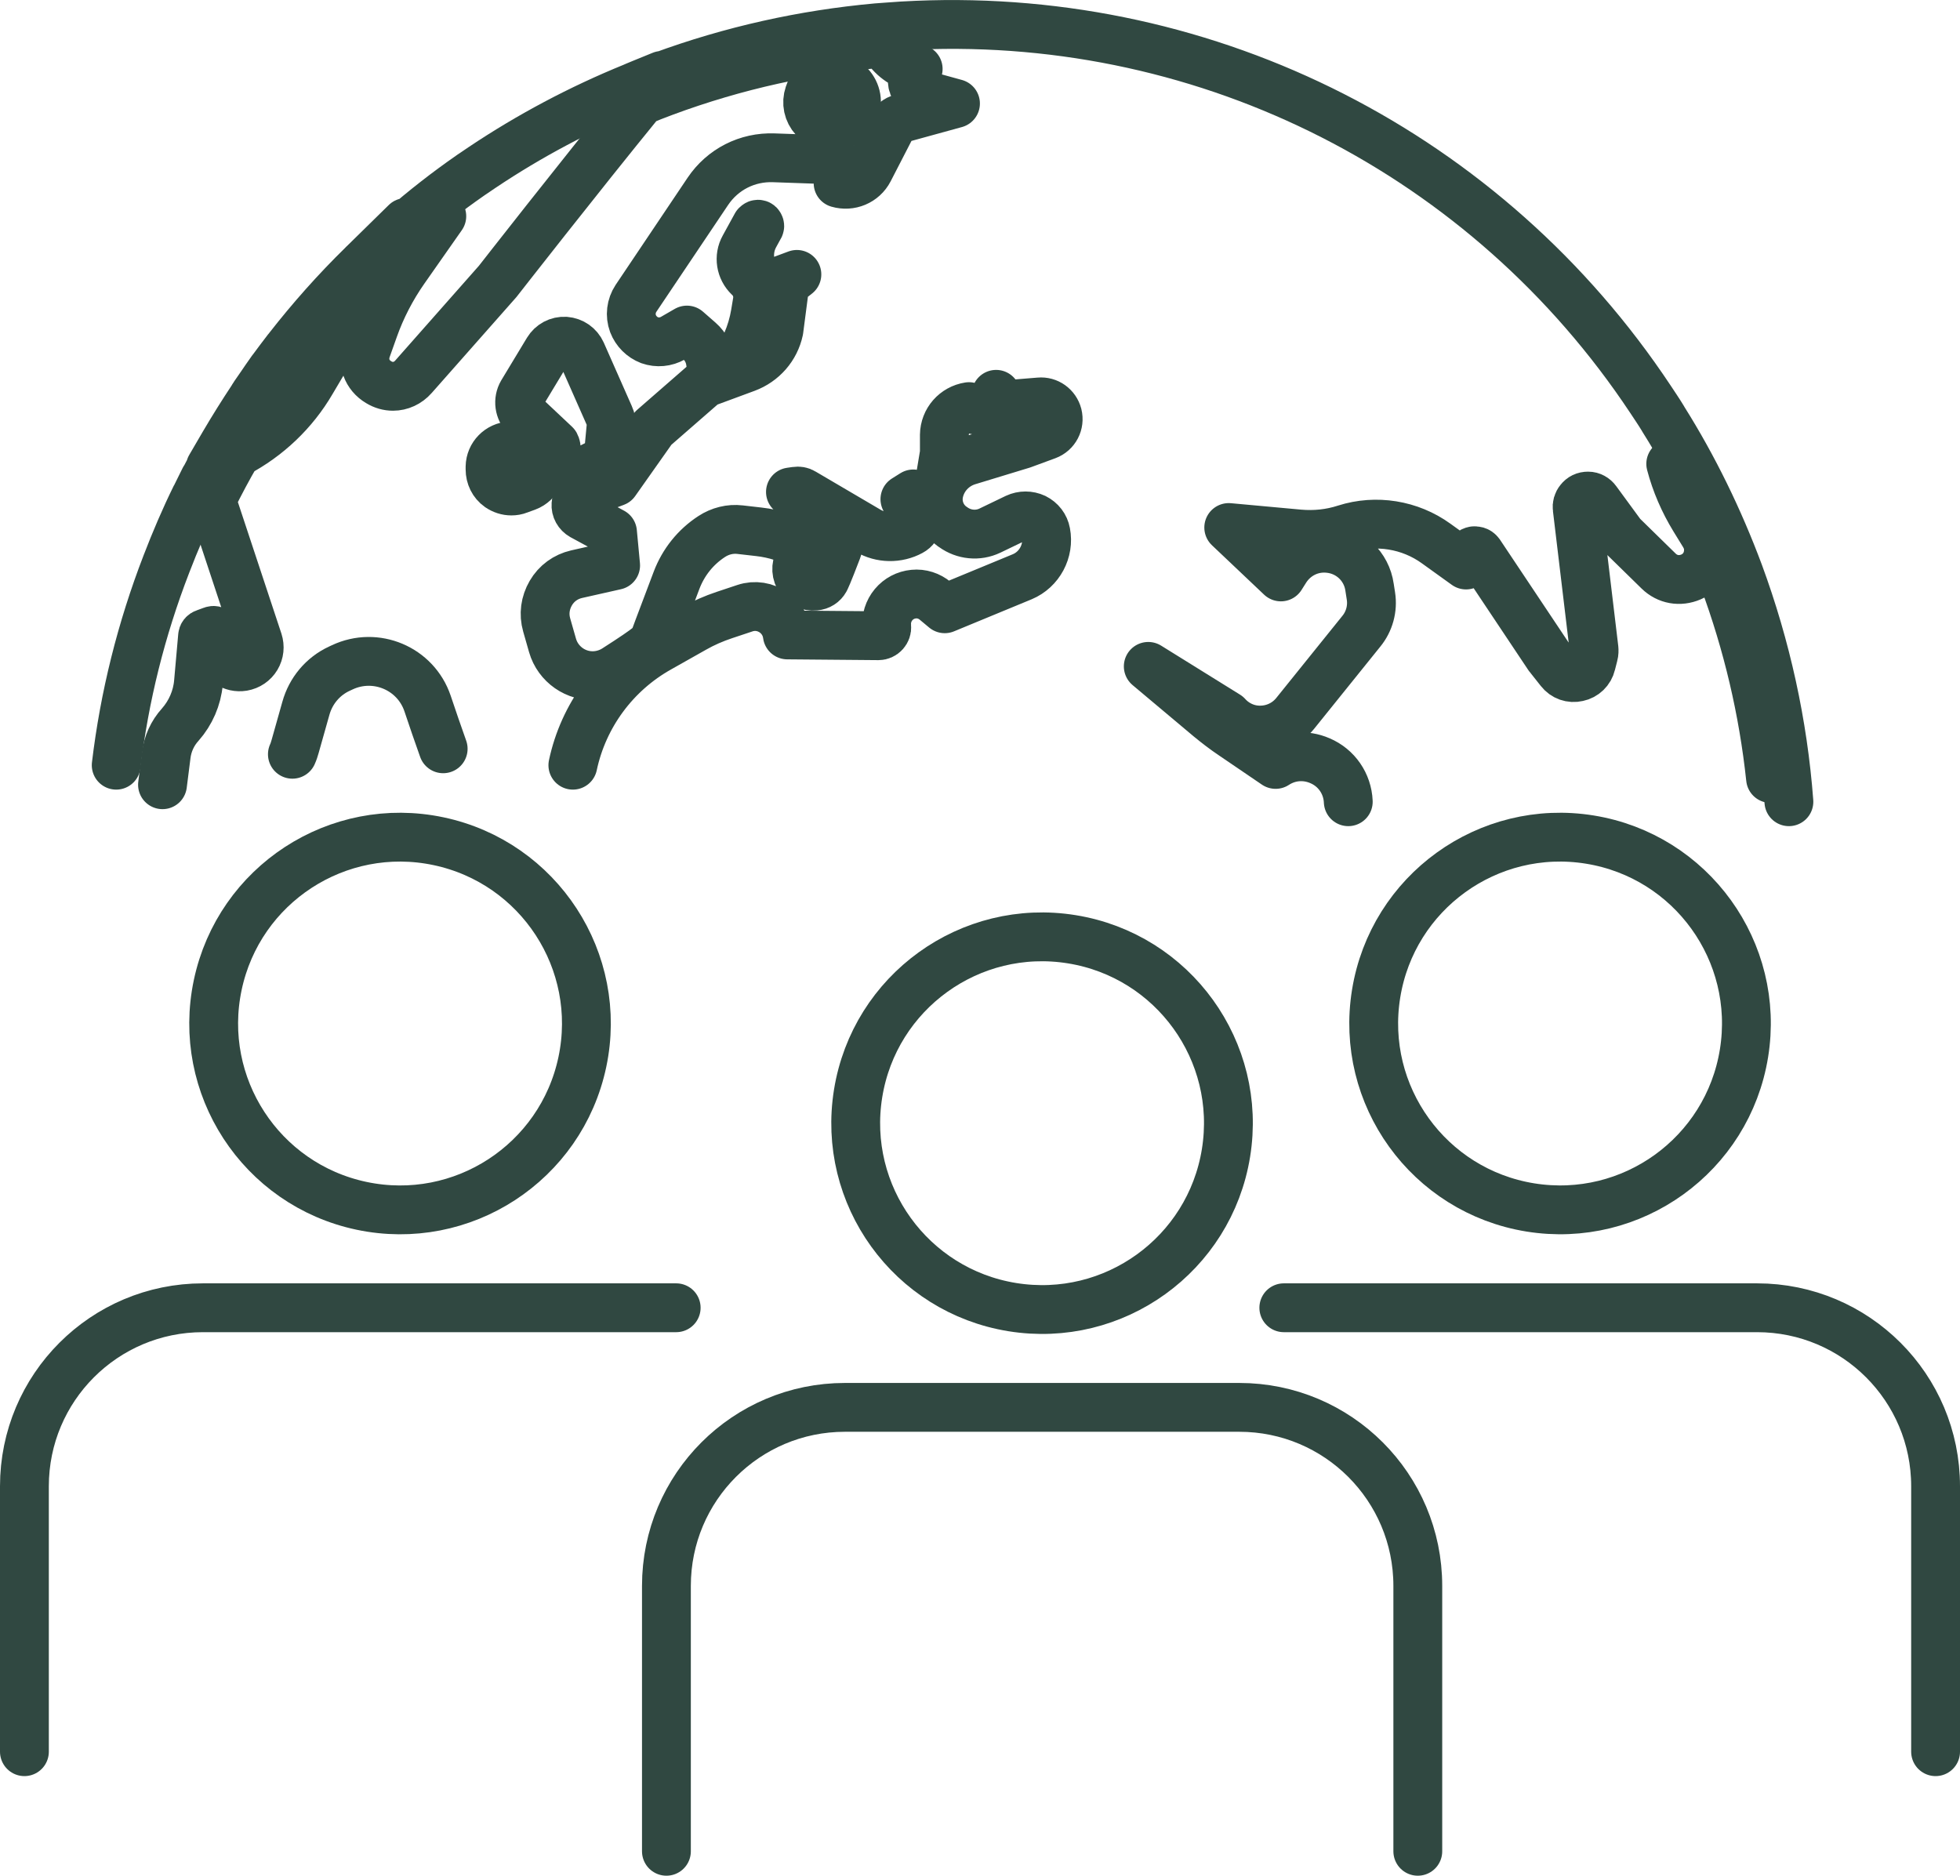
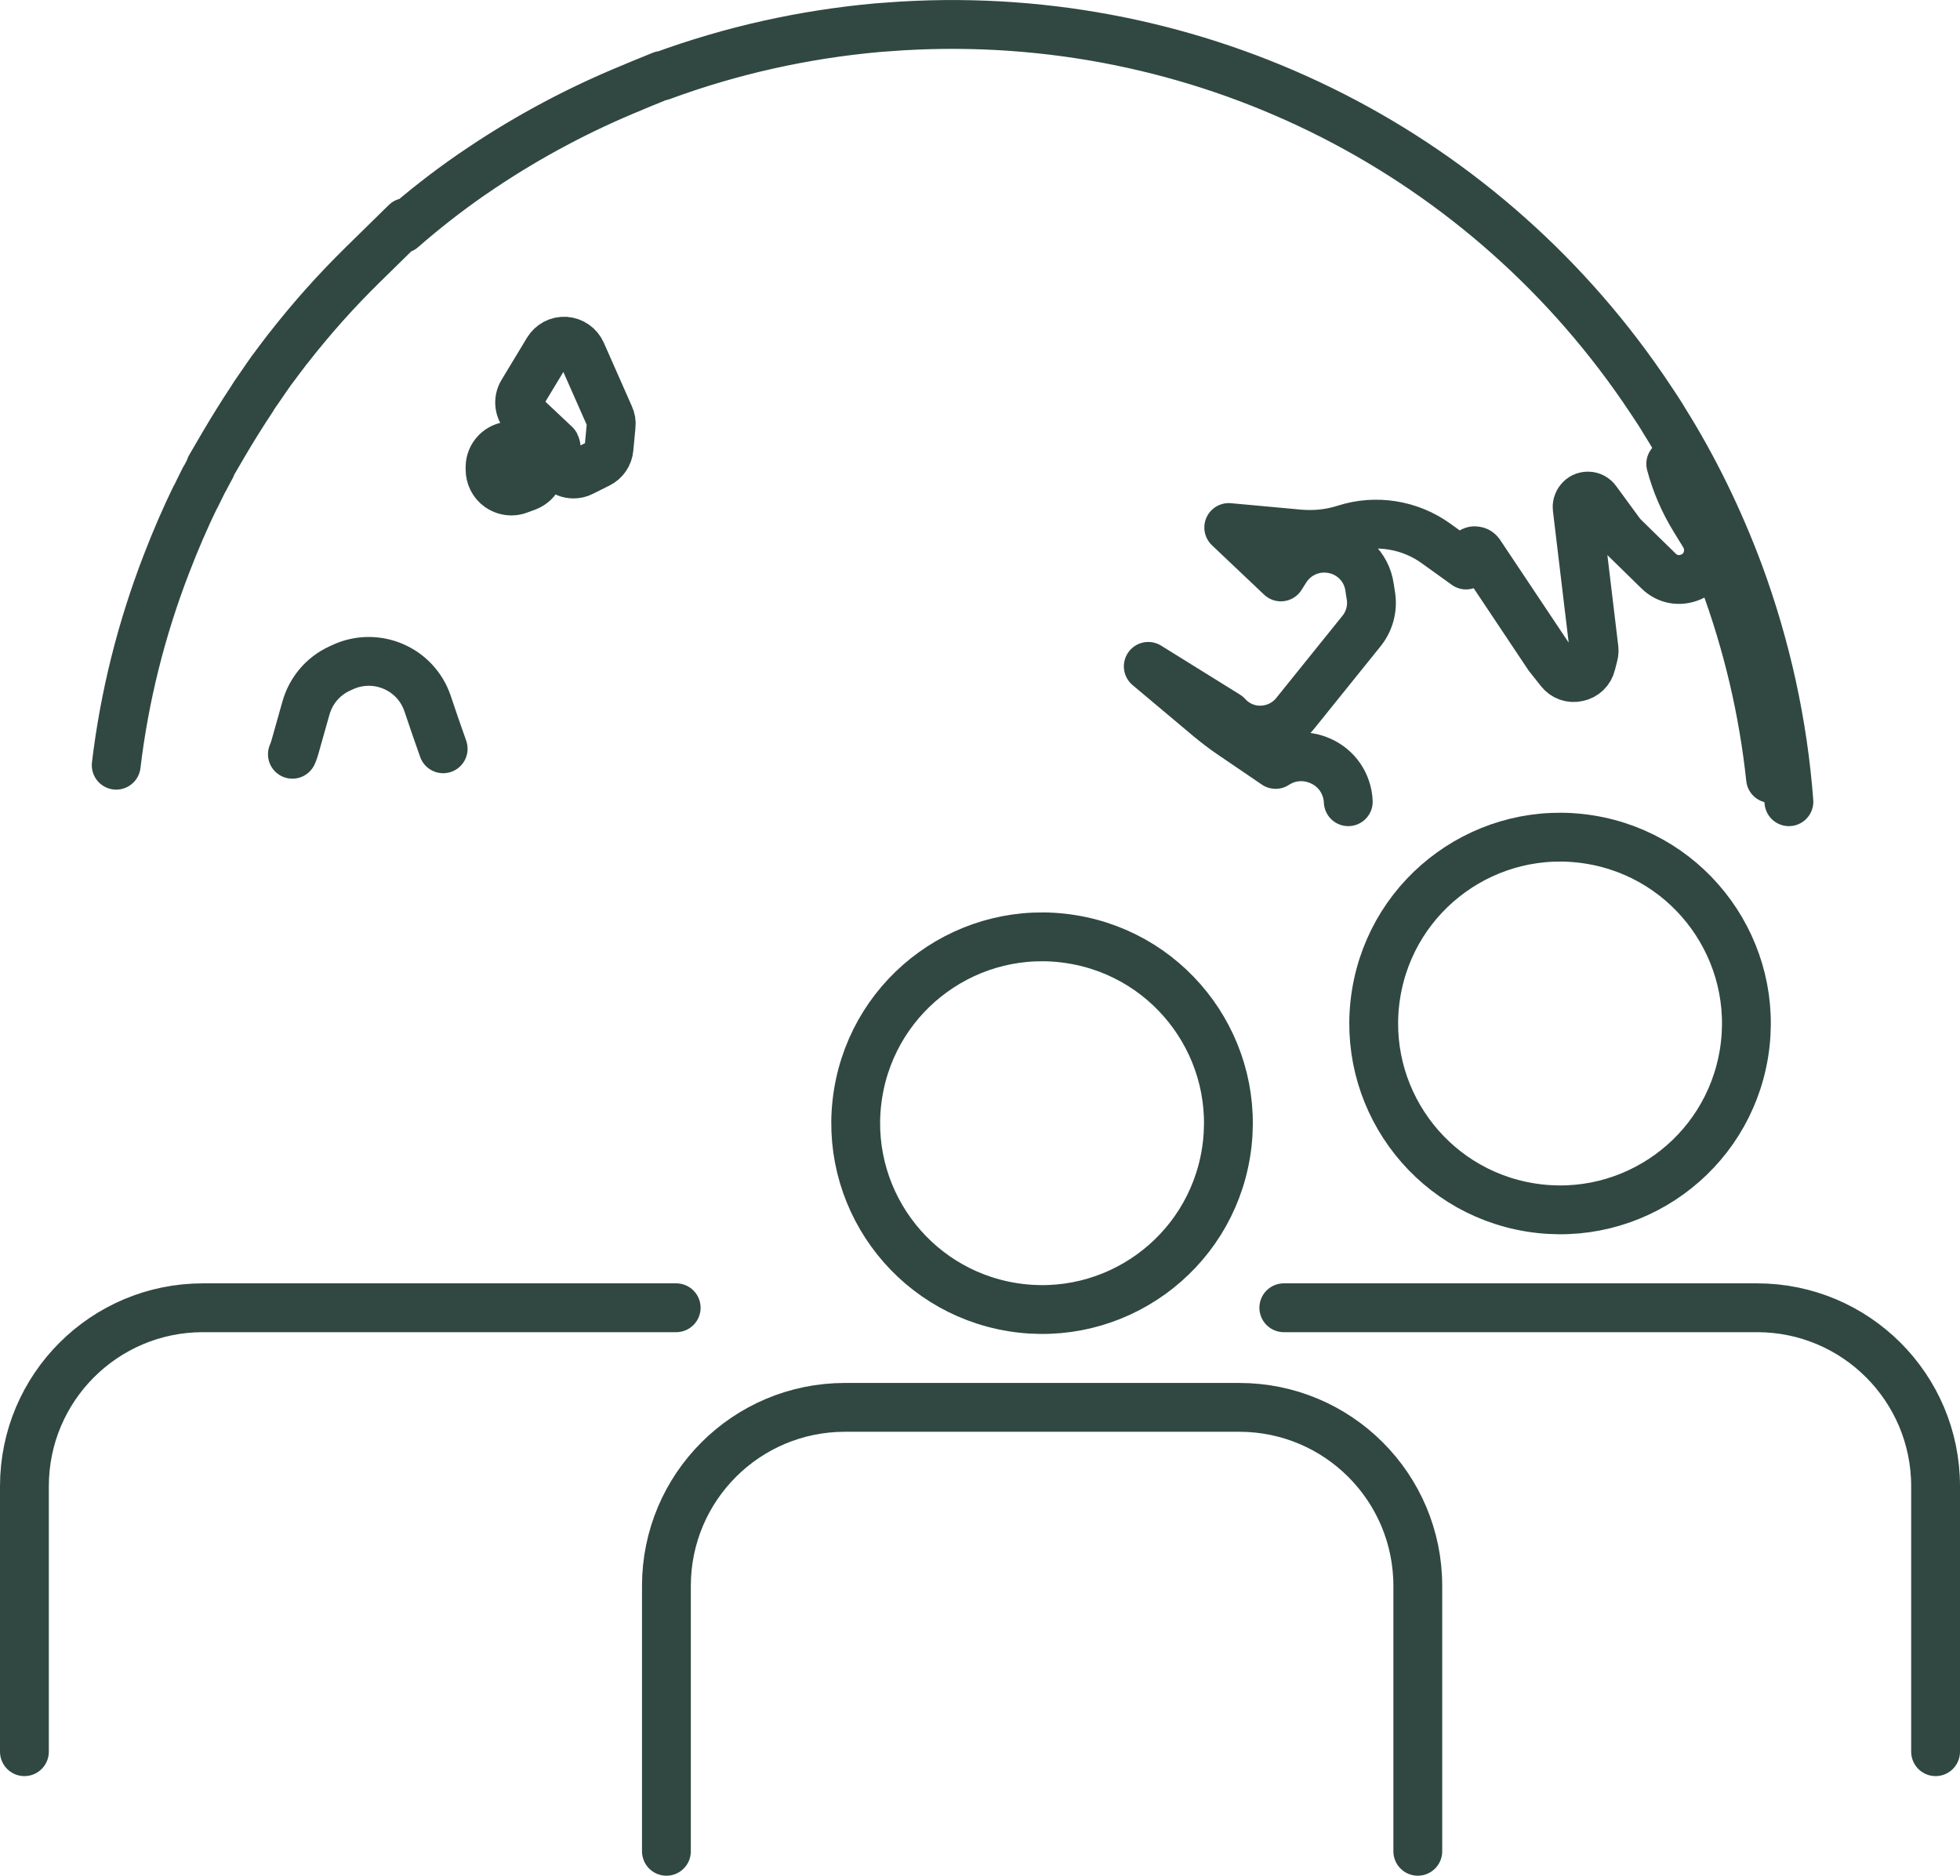
<svg xmlns="http://www.w3.org/2000/svg" id="Layer_2" viewBox="0 0 100.35 96.04">
  <defs>
    <style>.cls-1{fill:none;stroke:#304841;stroke-linecap:round;stroke-linejoin:round;stroke-width:2.5px;}</style>
  </defs>
  <g id="Layer_4">
    <g>
      <path class="cls-1" d="M28.43,22.76s.06,.11,.04,.17c-.16,.38-.07,.8,.23,1.08,.19,.17,.42,.26,.66,.26,.15,0,.3-.03,.43-.1l.86-.43c.3-.15,.5-.44,.53-.78l.11-1.17c.02-.16-.01-.33-.08-.48l-1.44-3.26c-.15-.33-.46-.55-.83-.58-.37-.02-.7,.16-.89,.47l-1.31,2.17c-.23,.39-.16,.89,.16,1.21l1.52,1.43Z" />
      <path class="cls-1" d="M26.54,22.81l-.41,.02c-.57,.03-1.03,.49-1.04,1.07v.13c0,.36,.16,.7,.46,.91,.19,.13,.41,.2,.63,.2,.13,0,.26-.02,.38-.07l.41-.15c.56-.21,.85-.84,.64-1.4-.17-.45-.59-.73-1.07-.71Z" />
-       <path class="cls-1" d="M42.59,6.48c.1,0,.2-.01,.3-.04,.51-.12,.88-.53,.95-1.05,.07-.51-.18-1.01-.63-1.26-.33-.18-.71-.21-1.06-.07-.35,.13-.62,.41-.73,.77-.15,.44-.05,.9,.26,1.24,.24,.26,.57,.41,.92,.41Z" />
      <path class="cls-1" d="M91.59,41.05c-.3-3.98-1.16-7.91-2.56-11.71-1.03-2.76-2.32-5.41-3.86-7.86h0s-.04-.07-.04-.07c-.2-.33-.42-.65-.63-.97C76.17,7.89,61.98,.66,46.94,1.29c-.5,.02-1,.05-1.5,.09l-.54,.04h0c-3.75,.34-7.46,1.16-11.04,2.48l.03-.04-1.03,.42c-.1,.04-.2,.08-.29,.12l-.16,.07c-2.7,1.1-5.3,2.48-7.72,4.1-.18,.12-.36,.24-.53,.36,0,0-.01,0-.02,.01l-.04,.03h0c-1.21,.84-2.39,1.76-3.51,2.74l.19-.32-2.16,2.12s-.04,.03-.05,.05c-1.37,1.34-2.64,2.77-3.81,4.27-.02,.02-.03,.04-.05,.06-.25,.32-.49,.65-.73,.97-.05,.06-.1,.13-.14,.19-.16,.22-.31,.45-.47,.68-.12,.17-.24,.35-.36,.52-.03,.04-.05,.08-.07,.12-.51,.77-1,1.55-1.47,2.35l-.7,1.2,.04-.02c-.11,.21-.23,.42-.34,.64v-.02s-.42,.85-.42,.85c0,.02-.02,.03-.03,.05-.56,1.14-1.05,2.29-1.5,3.46-1.29,3.34-2.15,6.79-2.57,10.3" />
      <path class="cls-1" d="M69.03,41.05c-.04-.93-.6-1.74-1.45-2.1-.76-.33-1.6-.25-2.27,.19l-2.19-1.49c-.42-.28-.82-.59-1.21-.91l-3.12-2.62,4.04,2.51c.44,.49,1.08,.77,1.73,.75,.68-.01,1.32-.32,1.75-.85l3.39-4.21c.41-.5,.59-1.16,.49-1.8l-.07-.45c-.15-1.07-1.01-1.89-2.09-1.99-.89-.09-1.73,.33-2.21,1.08l-.24,.38-2.67-2.53,3.6,.33c.8,.07,1.6-.01,2.37-.26,1.57-.5,3.31-.22,4.65,.75l1.53,1.1,.17-.53c.05-.16,.19-.19,.24-.2,.06,0,.19-.01,.29,.13l3.53,5.29s.03,.04,.05,.06l.53,.67c.22,.28,.56,.4,.91,.32,.34-.07,.61-.33,.69-.67l.12-.47c.03-.11,.03-.22,.02-.32l-.86-7.19c-.02-.14,.02-.29,.12-.41,.11-.14,.25-.21,.44-.21,.17,0,.33,.09,.43,.23l1.29,1.76,1.89,1.85c.45,.44,1.08,.55,1.66,.3,.57-.25,.91-.8,.89-1.43,0-.26-.09-.51-.22-.73l-.51-.83c-.53-.87-.94-1.81-1.2-2.8,1.05,1.88,1.96,3.85,2.71,5.9,1.23,3.32,2.03,6.74,2.4,10.21" />
-       <path class="cls-1" d="M8.32,40.18l.19-1.5c.07-.59,.32-1.14,.72-1.58,.53-.6,.86-1.36,.93-2.15l.21-2.37c0-.07,.05-.13,.12-.15l.38-.14c.07-.03,.12,0,.15,.01,.03,.02,.08,.05,.09,.12l.18,.92c.1,.54,.61,.88,1.15,.79,.29-.05,.54-.22,.69-.47,.15-.25,.18-.55,.09-.83l-2.39-7.22c.43-.87,.85-1.66,1.29-2.41,1.59-.84,2.92-2.1,3.83-3.66l3.23-5.46c1.09-1.07,2.25-2.07,3.44-3.01l-1.92,2.74c-.65,.93-1.18,1.95-1.56,3.02l-.37,1.04c-.23,.66,.01,1.34,.62,1.7,.23,.14,.48,.21,.73,.21,.39,0,.77-.17,1.05-.49l4.31-4.88c.04-.05,4.12-5.28,7.35-9.24,.35-.15,.73-.3,1.19-.47,3.64-1.35,7.41-2.18,11.21-2.49,.32,.6,.87,1.06,1.53,1.25l.25,.07c-.2,.14-.31,.38-.3,.63,.01,.32,.23,.59,.54,.68l1.67,.46-2.8,.77c-.2,.05-.37,.19-.46,.37l-1.17,2.27c-.3,.58-.96,.85-1.58,.67,.16-.16,.25-.38,.21-.62-.06-.33-.33-.57-.66-.58l-2.84-.1c-1.36-.05-2.62,.59-3.38,1.72l-3.68,5.48c-.25,.38-.31,.86-.15,1.29,.15,.39,.46,.7,.85,.85,.4,.14,.83,.1,1.2-.11l.71-.41,.64,.56c.32,.28,.52,.67,.57,1.1,.02,.25,.2,.45,.43,.52,.24,.07,.49-.01,.64-.21,.63-.82,1.05-1.79,1.22-2.81l.1-.6c.08-.47-.08-.95-.43-1.27-.42-.4-.52-1.03-.24-1.53l.62-1.13s.05-.05,.08-.05c.02,0,.06,0,.08,.04,.02,.03,.03,.07,0,.1l-.24,.44c-.38,.69-.34,1.55,.11,2.2l.3,.44,1.75-.65-.61,.48-.31,2.38c-.19,.89-.82,1.61-1.68,1.93l-2.11,.78-2.65,2.31-1.94,2.75-1.61,.6c-.23,.09-.39,.29-.4,.54-.02,.25,.11,.47,.32,.59l1.55,.84,.16,1.7-2,.45c-.56,.13-1.03,.47-1.32,.97-.29,.5-.37,1.07-.21,1.63l.3,1.05c.28,.97,1.21,1.62,2.22,1.54,.35-.03,.69-.14,.99-.33,1.91-1.22,1.95-1.35,2-1.52,.02-.05,.16-.45,1.14-3.03,.35-.92,.97-1.7,1.8-2.24,.43-.28,.94-.41,1.45-.35l.96,.11c.81,.09,1.58,.34,2.3,.73l.22,.12-.39,.5c-.22,.28-.25,.67-.08,.99,.17,.31,.49,.48,.83,.44,.23-.02,.41-.14,.51-.32,.03-.06,.12-.22,.62-1.53,.35-.91-.08-1.94-.97-2.34l-1.42-.63,.28-.04c.13-.02,.26,0,.37,.07l3.32,1.95c.67,.4,1.52,.41,2.2,.04,.19-.1,.31-.28,.35-.49,.04-.21-.02-.42-.16-.58l-.5-.58,.43-.27,1.05,1.16,.54-3.25v-.93c.01-.74,.55-1.34,1.26-1.45,.16,.14,.38,.21,.6,.2,.33-.03,.6-.24,.7-.55l.09-.28,.26,.55,1.96-.16c.43-.04,.82,.24,.93,.66,.11,.44-.12,.89-.55,1.05l-1.25,.46-2.79,.85c-.74,.23-1.31,.83-1.48,1.59-.15,.67,.11,1.36,.66,1.76l.06,.04c.55,.4,1.27,.47,1.88,.18l1.35-.65c.3-.14,.65-.14,.95,0,.3,.15,.51,.42,.57,.75,.18,.94-.33,1.89-1.21,2.26l-3.97,1.64-.48-.4c-.31-.26-.71-.39-1.11-.35-.41,.04-.77,.23-1.03,.54-.26,.31-.39,.72-.35,1.13,.01,.12-.03,.23-.11,.32-.08,.09-.2,.14-.31,.14l-4.67-.04c-.06-.46-.3-.86-.68-1.14-.44-.31-.98-.4-1.49-.23l-1.05,.35c-.54,.18-1.07,.41-1.56,.69l-1.79,1.01c-2.26,1.27-3.87,3.45-4.41,5.99" />
      <path class="cls-1" d="M22.69,38.34c-.26-.73-.54-1.54-.8-2.32-.61-1.8-2.65-2.66-4.37-1.85l-.15,.07c-.84,.39-1.46,1.13-1.71,2.03l-.55,1.95c-.04,.14-.08,.27-.14,.4" />
      <circle class="cls-1" cx="53.35" cy="57.51" r="9.54" transform="translate(-11.94 100.99) rotate(-80.81)" />
      <path class="cls-1" d="M34.12,94.79v-13.59c0-5.05,4.09-9.14,9.14-9.14h20.19c5.05,0,9.14,4.09,9.14,9.14v13.59" />
      <circle class="cls-1" cx="79.87" cy="52.41" r="9.54" transform="translate(15.38 122.88) rotate(-80.81)" />
      <path class="cls-1" d="M65.73,66.96h24.23c5.05,0,9.14,4.09,9.14,9.14v13.59" />
-       <circle class="cls-1" cx="20.48" cy="52.41" r="9.54" transform="translate(-35.03 61.61) rotate(-78.07)" />
      <path class="cls-1" d="M1.25,89.69v-13.59c0-5.05,4.09-9.14,9.14-9.14h24.23" />
    </g>
  </g>
</svg>